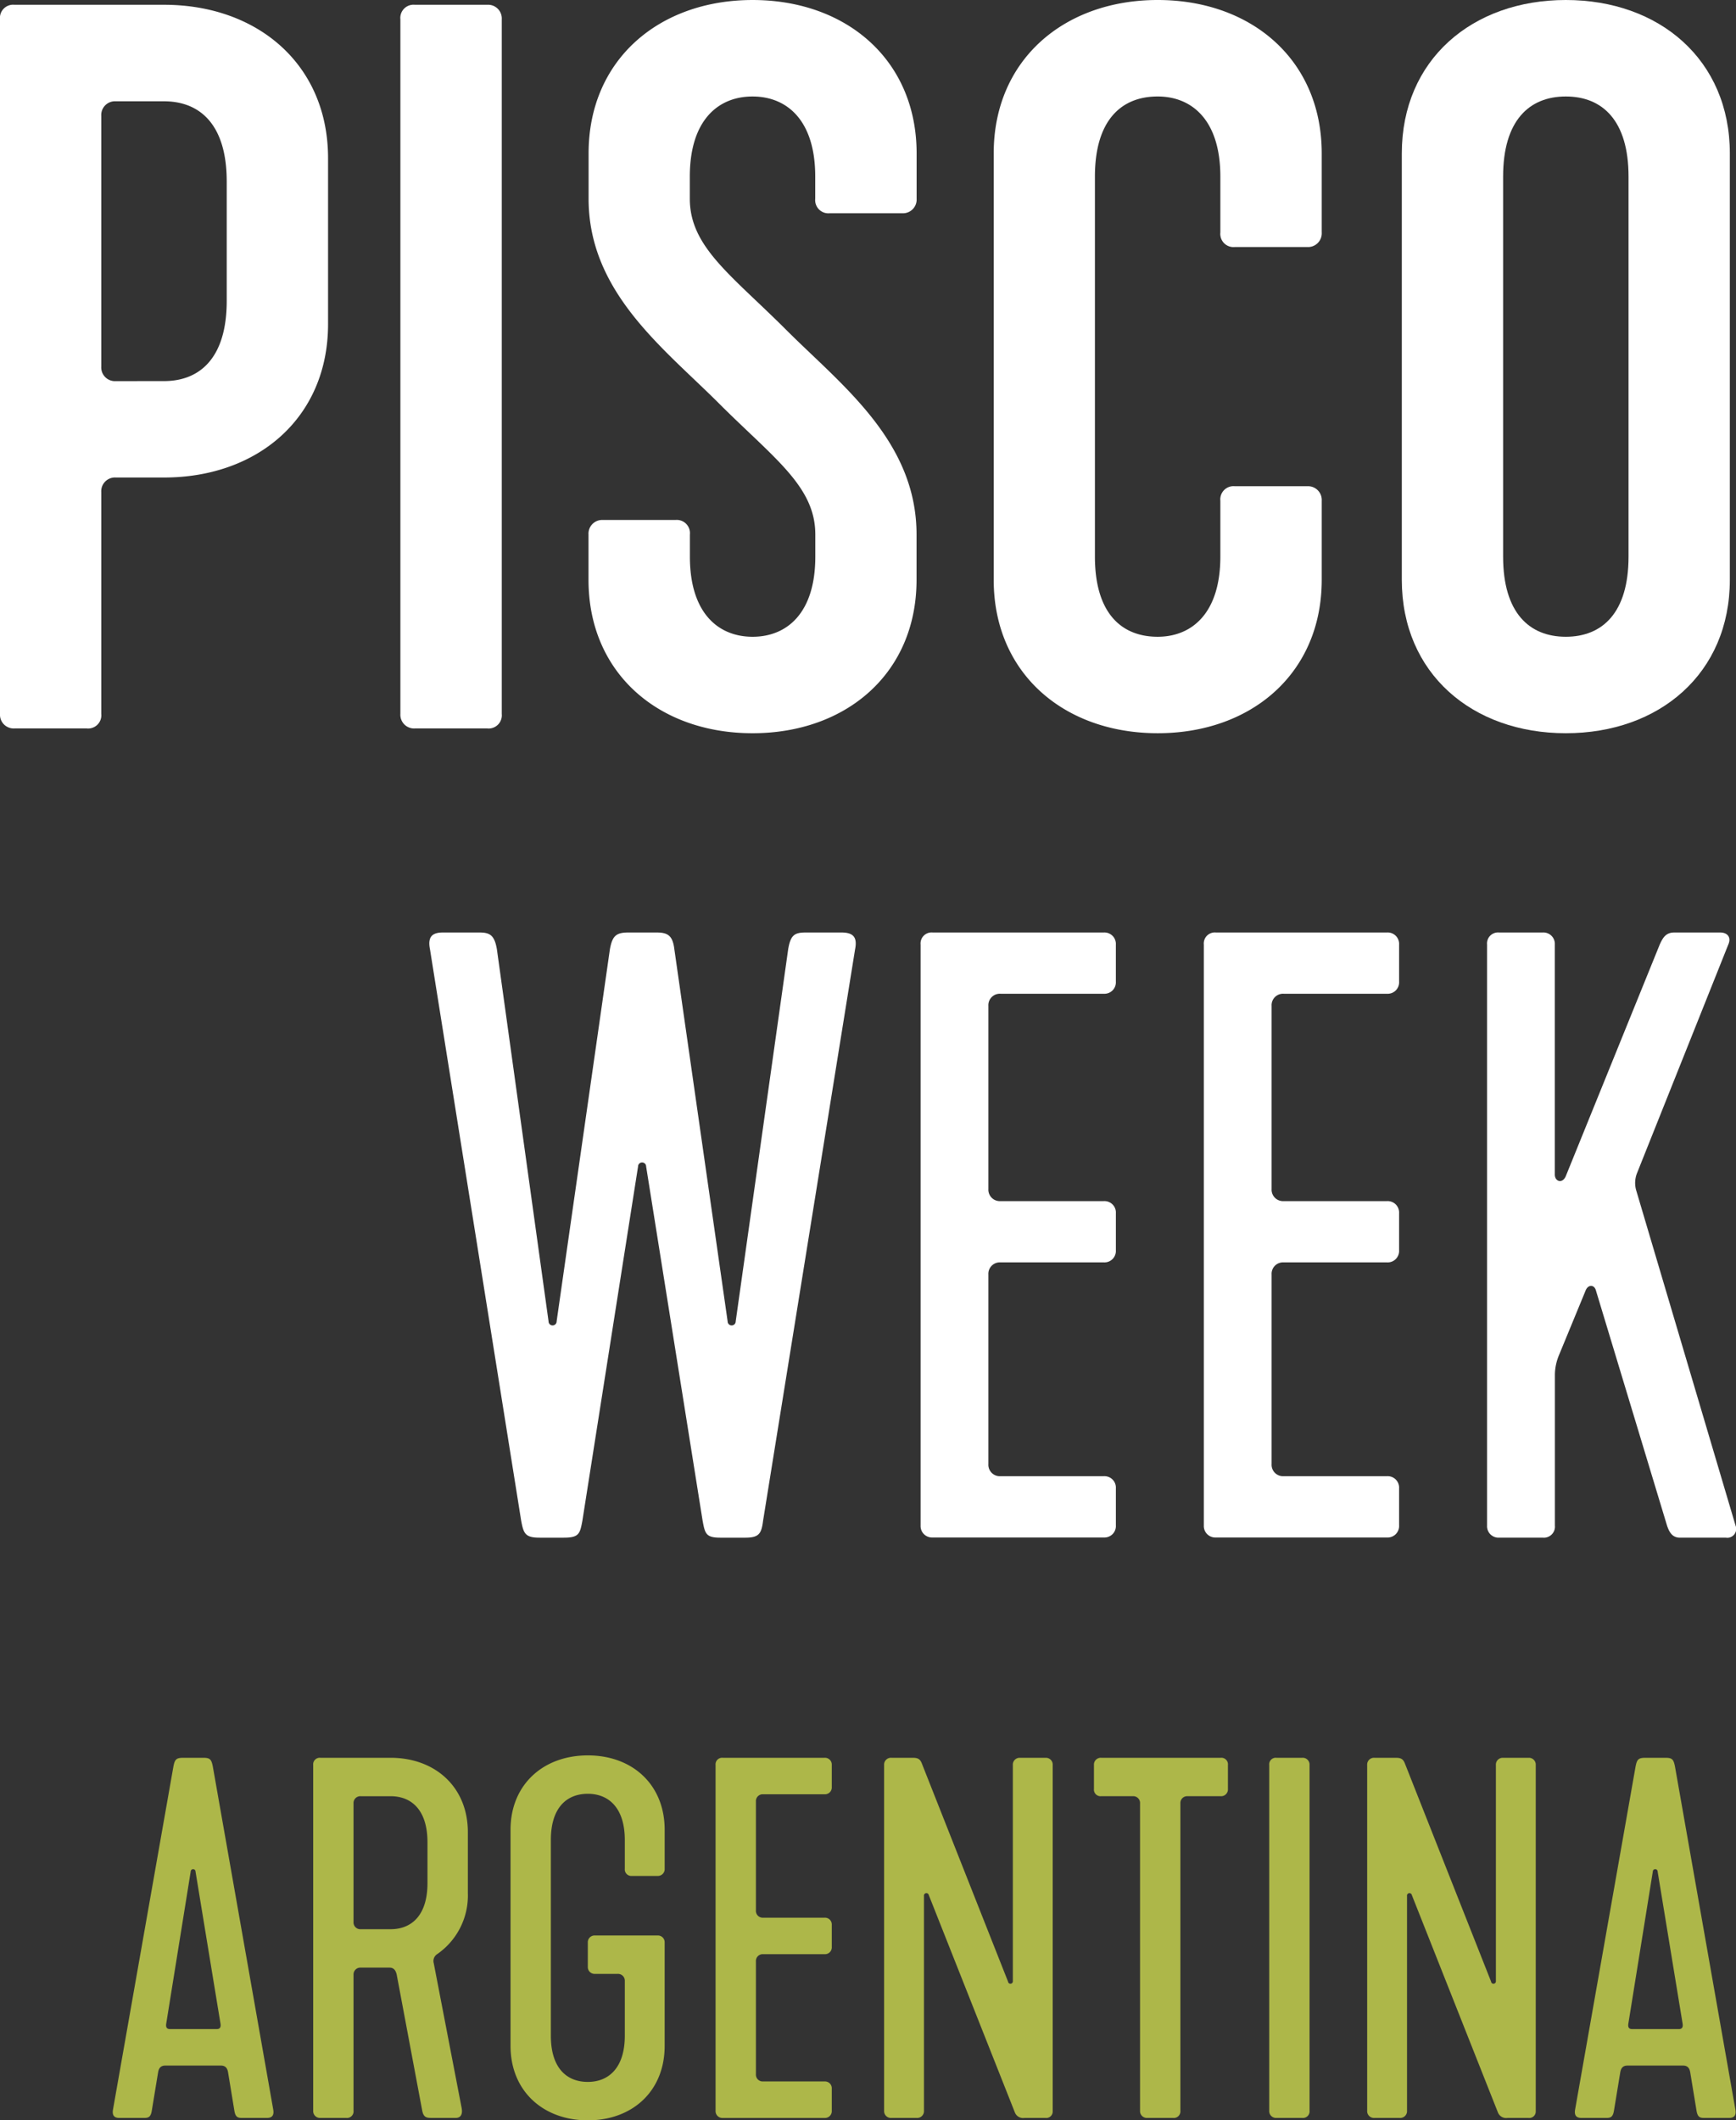
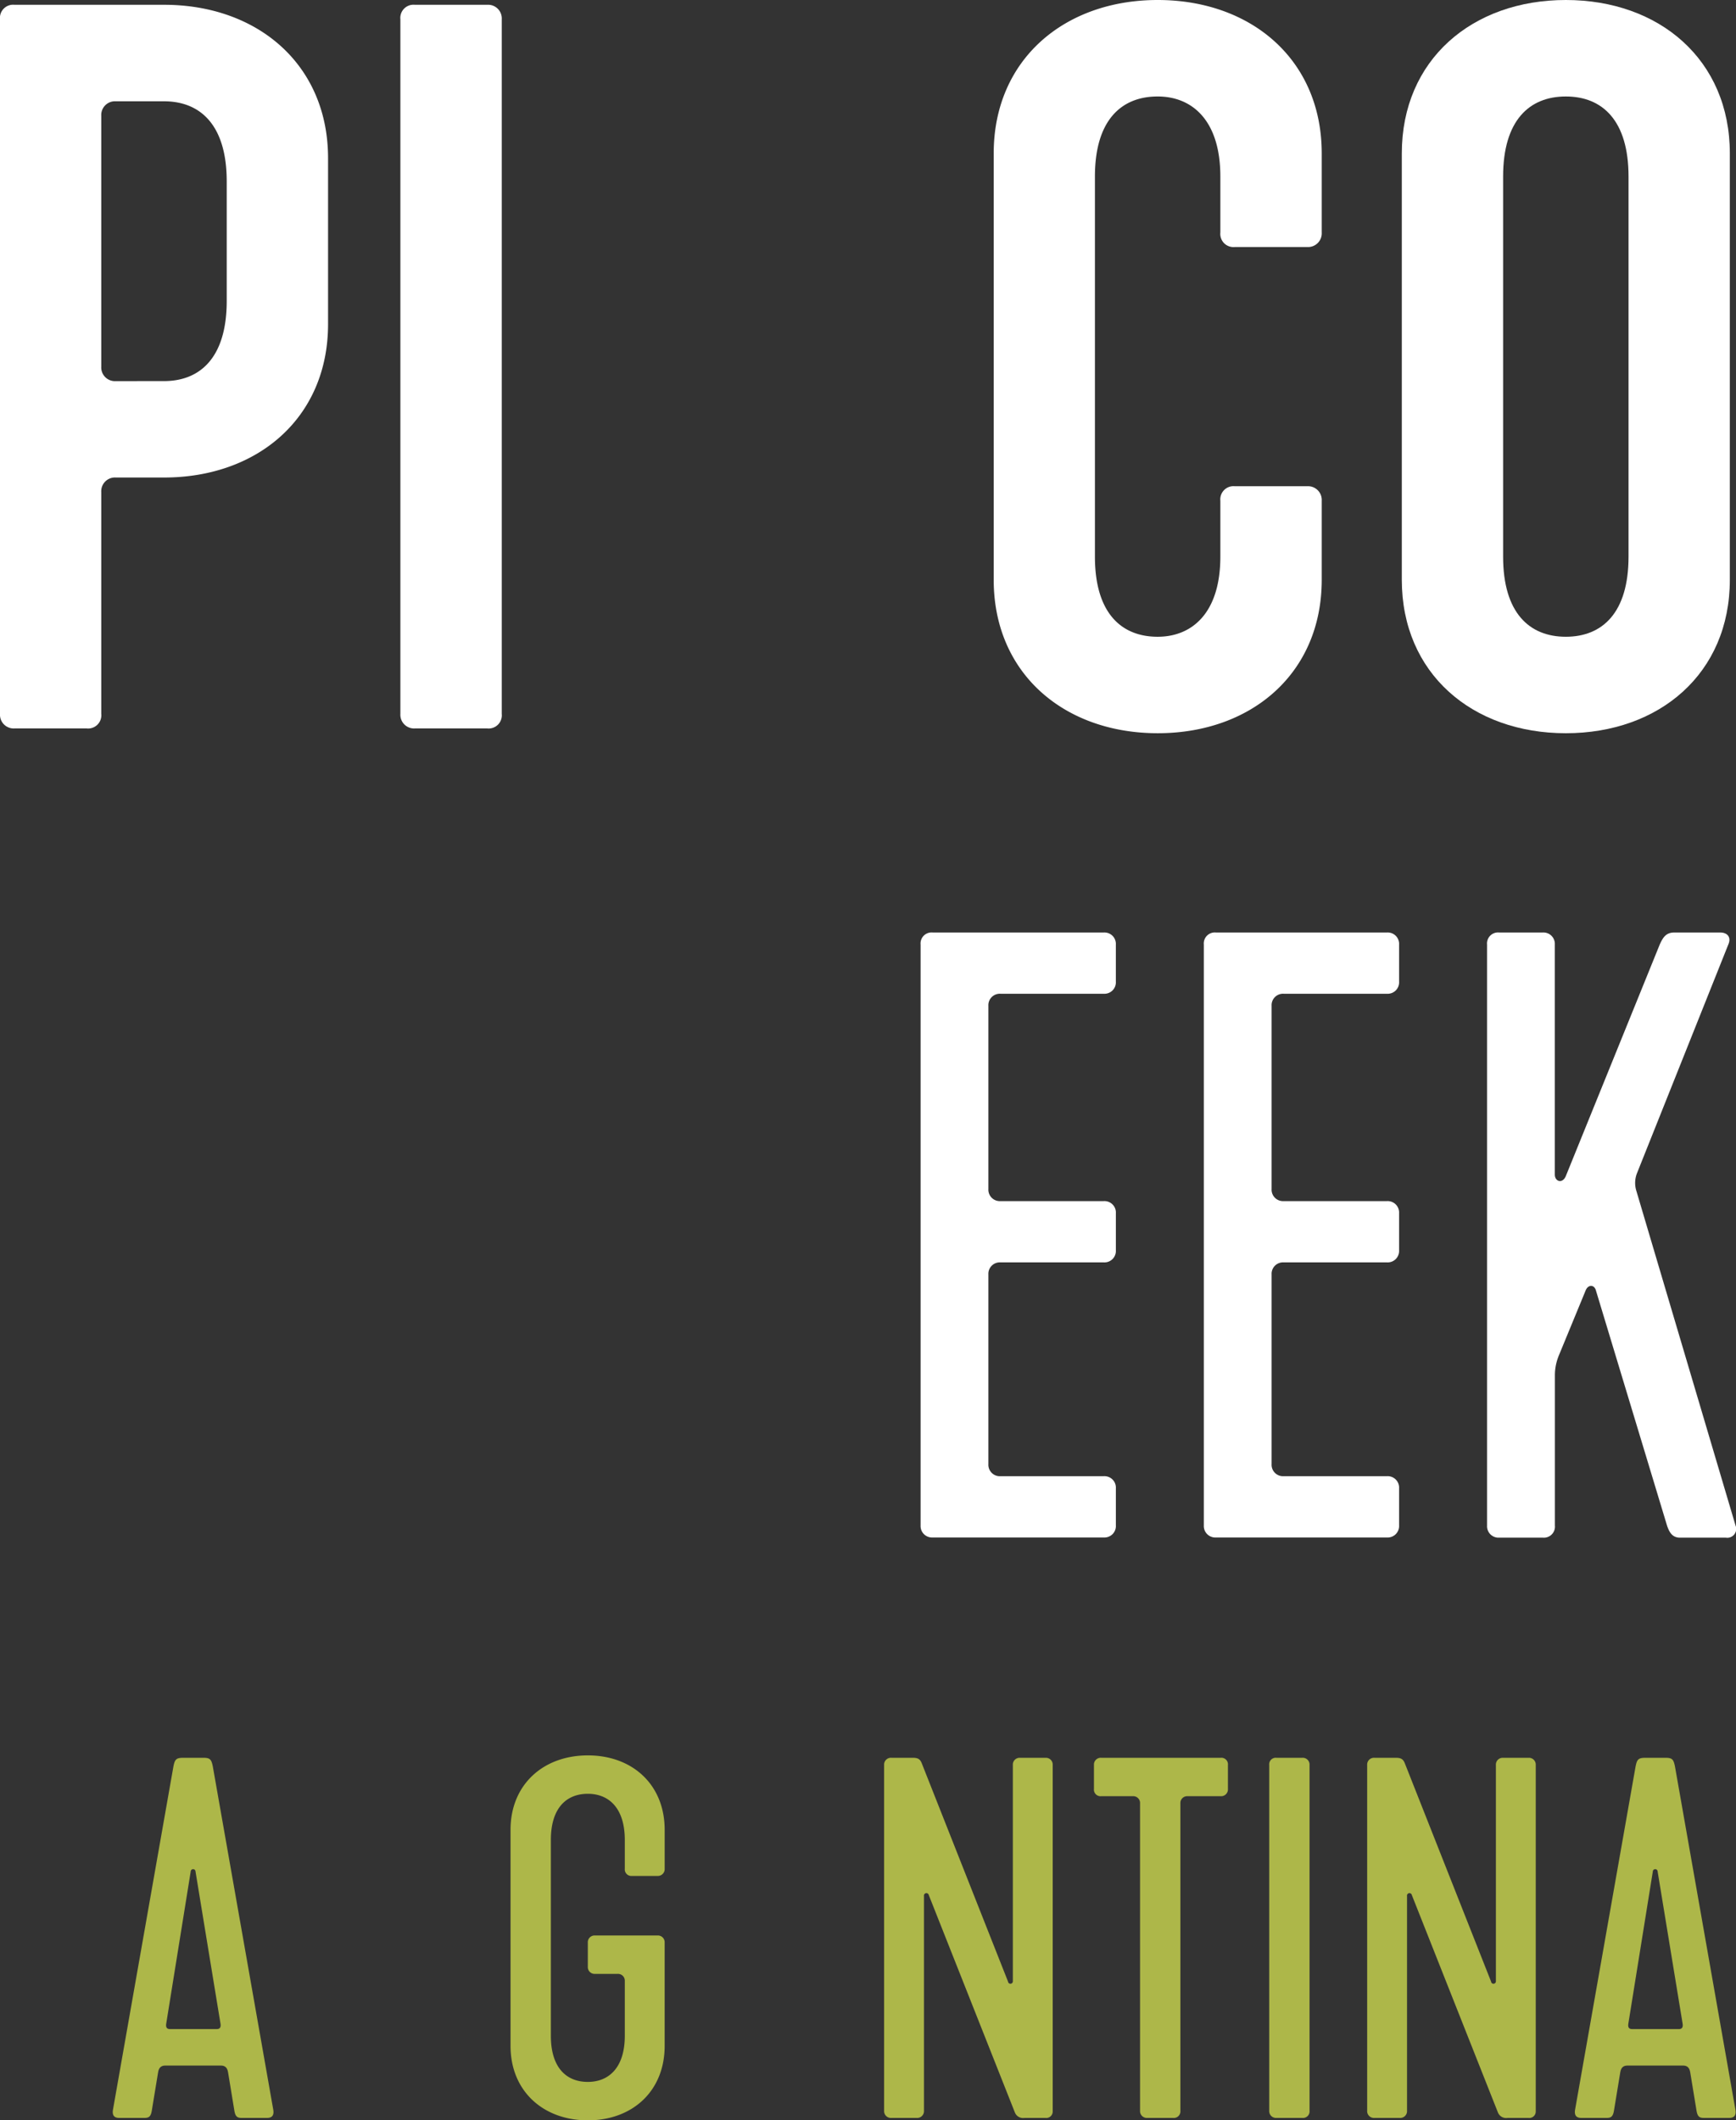
<svg xmlns="http://www.w3.org/2000/svg" width="215.329" height="263" viewBox="0 0 215.329 263">
  <rect x="0" y="0" width="215.329" height="263" fill="#333333" stroke="none" />
  <defs>
    <style>.a{fill:#fff;}.b{fill:#adb749;}</style>
  </defs>
  <g transform="translate(-245.939 -174.009)">
    <g transform="translate(245.939 174.009)">
      <g transform="translate(0)">
        <path class="a" d="M245.939,263.621V177.459a1.637,1.637,0,0,1,1.8-1.8h18.549c11.608,0,20.343,7.419,20.343,19.027v20.583c0,11.608-8.735,19.027-20.343,19.027H260.3a1.7,1.7,0,0,0-1.8,1.8v27.524a1.637,1.637,0,0,1-1.8,1.8h-8.975A1.7,1.7,0,0,1,245.939,263.621Zm20.344-41.286c4.547,0,7.778-2.991,7.778-9.932V197.564c0-6.941-3.231-9.933-7.778-9.933H260.3a1.7,1.7,0,0,0-1.8,1.8V220.54a1.7,1.7,0,0,0,1.8,1.8Z" transform="translate(-245.939 -175.066)" />
        <path class="a" d="M383.383,263.621V177.459a1.637,1.637,0,0,1,1.8-1.8h8.975a1.7,1.7,0,0,1,1.8,1.8v86.161a1.637,1.637,0,0,1-1.8,1.8h-8.975A1.7,1.7,0,0,1,383.383,263.621Z" transform="translate(-333.721 -175.066)" />
-         <path class="a" d="M447.965,245.93v-5.624a1.7,1.7,0,0,1,1.8-1.8h8.975a1.637,1.637,0,0,1,1.8,1.8v2.752c0,6.941,3.47,9.933,7.779,9.933s7.778-2.992,7.778-9.933v-2.752c0-5.983-5.146-9.454-11.967-16.275s-16.155-13.762-16.155-25.37v-5.624c0-11.608,8.736-19.027,20.344-19.027s20.344,7.419,20.344,19.027v5.624a1.7,1.7,0,0,1-1.8,1.8h-8.975a1.637,1.637,0,0,1-1.8-1.8v-2.752c0-6.941-3.47-9.932-7.778-9.932s-7.779,2.992-7.779,9.932v2.752c0,5.984,5.146,9.454,11.967,16.275s16.156,13.762,16.156,25.37v5.624c0,11.608-8.736,19.027-20.344,19.027S447.965,257.538,447.965,245.93Z" transform="translate(-374.968 -174.009)" />
        <path class="a" d="M587.064,245.93V193.036c0-11.608,8.736-19.027,20.344-19.027s20.343,7.419,20.343,19.027v9.813a1.7,1.7,0,0,1-1.8,1.8h-8.975a1.637,1.637,0,0,1-1.8-1.8v-6.941c0-6.941-3.471-9.932-7.778-9.932-4.547,0-7.779,2.992-7.779,9.932v47.149c0,6.941,3.231,9.933,7.779,9.933,4.308,0,7.778-2.992,7.778-9.933v-6.941a1.637,1.637,0,0,1,1.8-1.795h8.975a1.7,1.7,0,0,1,1.8,1.795v9.813c0,11.608-8.735,19.027-20.343,19.027S587.064,257.538,587.064,245.93Z" transform="translate(-463.807 -174.009)" />
        <path class="a" d="M727.157,245.93V193.036c0-11.608,8.735-19.027,20.343-19.027s20.344,7.419,20.344,19.027V245.93c0,11.608-8.736,19.027-20.344,19.027S727.157,257.538,727.157,245.93Zm28.122-2.872V195.908c0-6.941-3.231-9.932-7.779-9.932s-7.778,2.992-7.778,9.932v47.149c0,6.941,3.231,9.933,7.778,9.933S755.279,250,755.279,243.057Z" transform="translate(-553.28 -174.009)" />
      </g>
    </g>
    <g transform="translate(259.925 391.742)">
      <g transform="translate(0)">
        <path class="b" d="M284.673,821.086l7.5-42.586c.179-.893.357-1.072,1.251-1.072h2.442c.834,0,1.013.179,1.191,1.072l7.5,42.586c.119.715-.178,1.013-.774,1.013h-3.157c-.536,0-.774-.179-.893-.894l-.774-4.706c-.06-.357-.179-.893-.894-.893h-6.909c-.715,0-.834.536-.894.893l-.774,4.706c-.119.715-.357.894-.894.894h-3.157C284.852,822.1,284.554,821.8,284.673,821.086Zm12.865-10.006c.417,0,.536-.239.476-.655l-3.1-18.881a.3.3,0,0,0-.6,0l-3.038,18.881c-.06.417.06.655.477.655Z" transform="translate(-284.647 -777.13)" />
-         <path class="b" d="M353.456,821.206V778.321a.815.815,0,0,1,.894-.893h8.7c5.539,0,9.59,3.633,9.59,9.232v7.564a8.832,8.832,0,0,1-3.812,7.564,1.013,1.013,0,0,0-.417,1.131l3.454,17.928c.179.953-.238,1.251-.715,1.251h-2.918c-.655,0-1.072,0-1.251-.894L363.82,804.35c-.119-.537-.357-.894-.894-.894h-3.573a.844.844,0,0,0-.893.894v16.856a.815.815,0,0,1-.894.894H354.35A.844.844,0,0,1,353.456,821.206Zm9.589-22.514c2.68,0,4.586-1.787,4.586-5.718v-5.062c0-3.931-1.906-5.718-4.586-5.718h-3.693a.844.844,0,0,0-.893.894V797.8a.844.844,0,0,0,.893.893Z" transform="translate(-328.594 -777.13)" />
        <path class="b" d="M421.2,812.638v-26.8c0-5.6,4.05-9.232,9.589-9.232s9.53,3.633,9.53,9.232v4.824a.844.844,0,0,1-.894.894h-3.157a.815.815,0,0,1-.894-.894v-3.574c0-3.931-1.966-5.718-4.586-5.718-2.68,0-4.586,1.787-4.586,5.718v24.3c0,3.931,1.906,5.718,4.586,5.718,2.621,0,4.586-1.787,4.586-5.718V804.6a.844.844,0,0,0-.894-.893h-2.8a.844.844,0,0,1-.894-.893v-2.978a.844.844,0,0,1,.894-.894h7.743a.844.844,0,0,1,.894.894v12.805c0,5.6-3.991,9.232-9.53,9.232S421.2,818.237,421.2,812.638Z" transform="translate(-371.861 -776.604)" />
-         <path class="b" d="M491.586,821.206V778.321a.815.815,0,0,1,.894-.893h12.627a.844.844,0,0,1,.893.893v2.74a.844.844,0,0,1-.893.894h-7.624a.844.844,0,0,0-.894.894v13.52a.844.844,0,0,0,.894.893h7.624a.844.844,0,0,1,.893.894v2.74a.844.844,0,0,1-.893.893h-7.624a.844.844,0,0,0-.894.893v14a.844.844,0,0,0,.894.893h7.624a.844.844,0,0,1,.893.893v2.74a.844.844,0,0,1-.893.894H492.48A.844.844,0,0,1,491.586,821.206Z" transform="translate(-416.814 -777.13)" />
        <path class="b" d="M549.444,821.206V778.321a.844.844,0,0,1,.893-.893h2.621c.655,0,.953.119,1.191.774l10.662,26.981a.3.3,0,0,0,.6-.06v-26.8a.844.844,0,0,1,.894-.893h3.156a.844.844,0,0,1,.894.893v42.944a.8.8,0,0,1-.894.834h-2.621a1.092,1.092,0,0,1-1.191-.715l-10.662-26.922a.3.3,0,0,0-.6.119v26.624a.844.844,0,0,1-.893.894h-3.157A.844.844,0,0,1,549.444,821.206Z" transform="translate(-453.766 -777.13)" />
        <path class="b" d="M627.194,821.206V783.086a.844.844,0,0,0-.893-.894H622.37a.815.815,0,0,1-.894-.893v-2.978a.844.844,0,0,1,.894-.893H637.2a.815.815,0,0,1,.894.893V781.3a.844.844,0,0,1-.894.893h-4.11a.844.844,0,0,0-.893.894v38.119a.815.815,0,0,1-.893.894h-3.216A.844.844,0,0,1,627.194,821.206Z" transform="translate(-499.771 -777.13)" />
        <path class="b" d="M681.641,821.206V778.321a.815.815,0,0,1,.894-.893h3.216a.844.844,0,0,1,.893.893v42.884a.815.815,0,0,1-.893.894h-3.216A.844.844,0,0,1,681.641,821.206Z" transform="translate(-538.197 -777.13)" />
        <path class="b" d="M715.267,821.206V778.321a.844.844,0,0,1,.894-.893h2.621c.655,0,.952.119,1.191.774l10.661,26.981a.3.3,0,0,0,.6-.06v-26.8a.844.844,0,0,1,.893-.893h3.157a.844.844,0,0,1,.893.893v42.944a.8.8,0,0,1-.893.834h-2.621a1.093,1.093,0,0,1-1.191-.715l-10.661-26.922a.3.3,0,0,0-.6.119v26.624a.845.845,0,0,1-.894.894h-3.157A.844.844,0,0,1,715.267,821.206Z" transform="translate(-559.673 -777.13)" />
        <path class="b" d="M786.593,821.086,794.1,778.5c.178-.893.357-1.072,1.25-1.072h2.442c.834,0,1.013.179,1.191,1.072l7.5,42.586c.119.715-.179,1.013-.774,1.013h-3.156c-.536,0-.775-.179-.894-.894l-.774-4.706c-.06-.357-.179-.893-.893-.893h-6.909c-.715,0-.834.536-.894.893l-.774,4.706c-.12.715-.358.894-.894.894h-3.157C786.772,822.1,786.475,821.8,786.593,821.086Zm12.865-10.006c.417,0,.536-.239.477-.655l-3.1-18.881a.3.3,0,0,0-.6,0l-3.037,18.881c-.06.417.059.655.476.655Z" transform="translate(-605.211 -777.13)" />
      </g>
    </g>
    <g transform="translate(299.19 289.67)">
      <g transform="translate(0 0)">
-         <path class="a" d="M404.709,567.076,393.4,496.212c-.3-1.5.2-2.1,1.6-2.1h4.5c1.3,0,1.9.3,2.2,2.1l6.406,46.141a.5.5,0,0,0,1,0l6.606-46.141c.3-1.7.8-2.1,2.3-2.1h3.5c1.4,0,2,.4,2.2,2.1l6.606,46.141a.5.5,0,0,0,1,0l6.506-46.141c.3-1.8.8-2.1,2.2-2.1h4.4c1.5,0,2,.6,1.7,2.1l-11.41,70.864c-.2,1.6-.5,2.1-2.2,2.1h-3.1c-1.8,0-1.9-.5-2.2-2.1l-7.006-43.94a.5.5,0,0,0-1,0l-6.906,43.94c-.3,1.6-.4,2.1-2.3,2.1h-3C405.209,569.178,405.009,568.677,404.709,567.076Z" transform="translate(-393.315 -494.11)" />
        <path class="a" d="M561.963,567.676V495.612a1.369,1.369,0,0,1,1.5-1.5h21.219a1.419,1.419,0,0,1,1.5,1.5v4.6a1.418,1.418,0,0,1-1.5,1.5H571.872a1.418,1.418,0,0,0-1.5,1.5v22.72a1.419,1.419,0,0,0,1.5,1.5h12.812a1.418,1.418,0,0,1,1.5,1.5v4.6a1.418,1.418,0,0,1-1.5,1.5H571.872a1.419,1.419,0,0,0-1.5,1.5v23.521a1.418,1.418,0,0,0,1.5,1.5h12.812a1.419,1.419,0,0,1,1.5,1.5v4.6a1.418,1.418,0,0,1-1.5,1.5H563.464A1.418,1.418,0,0,1,561.963,567.676Z" transform="translate(-501.026 -494.11)" />
        <path class="a" d="M659.193,567.676V495.612a1.369,1.369,0,0,1,1.5-1.5h21.22a1.418,1.418,0,0,1,1.5,1.5v4.6a1.418,1.418,0,0,1-1.5,1.5H669.1a1.418,1.418,0,0,0-1.5,1.5v22.72a1.419,1.419,0,0,0,1.5,1.5h12.812a1.418,1.418,0,0,1,1.5,1.5v4.6a1.418,1.418,0,0,1-1.5,1.5H669.1a1.419,1.419,0,0,0-1.5,1.5v23.521a1.418,1.418,0,0,0,1.5,1.5h12.812a1.418,1.418,0,0,1,1.5,1.5v4.6a1.418,1.418,0,0,1-1.5,1.5h-21.22A1.418,1.418,0,0,1,659.193,567.676Z" transform="translate(-563.124 -494.11)" />
        <path class="a" d="M756.421,567.676V495.612a1.369,1.369,0,0,1,1.5-1.5h5.405a1.418,1.418,0,0,1,1.5,1.5v28.526c0,.9,1,1.2,1.4.1l11.611-28.625c.4-.9.8-1.5,1.8-1.5h5.705c.9,0,1.4.6,1,1.5l-11.31,28.325a3.3,3.3,0,0,0-.1,2.2l12.311,41.537a1.1,1.1,0,0,1-1.2,1.5h-5.7c-.9,0-1.3-.6-1.6-1.5l-8.808-29.126c-.2-.8-1-.8-1.3,0l-3.3,8.007a6.432,6.432,0,0,0-.5,2.4v18.717a1.369,1.369,0,0,1-1.5,1.5h-5.405A1.418,1.418,0,0,1,756.421,567.676Z" transform="translate(-625.221 -494.11)" />
      </g>
    </g>
  </g>
</svg>